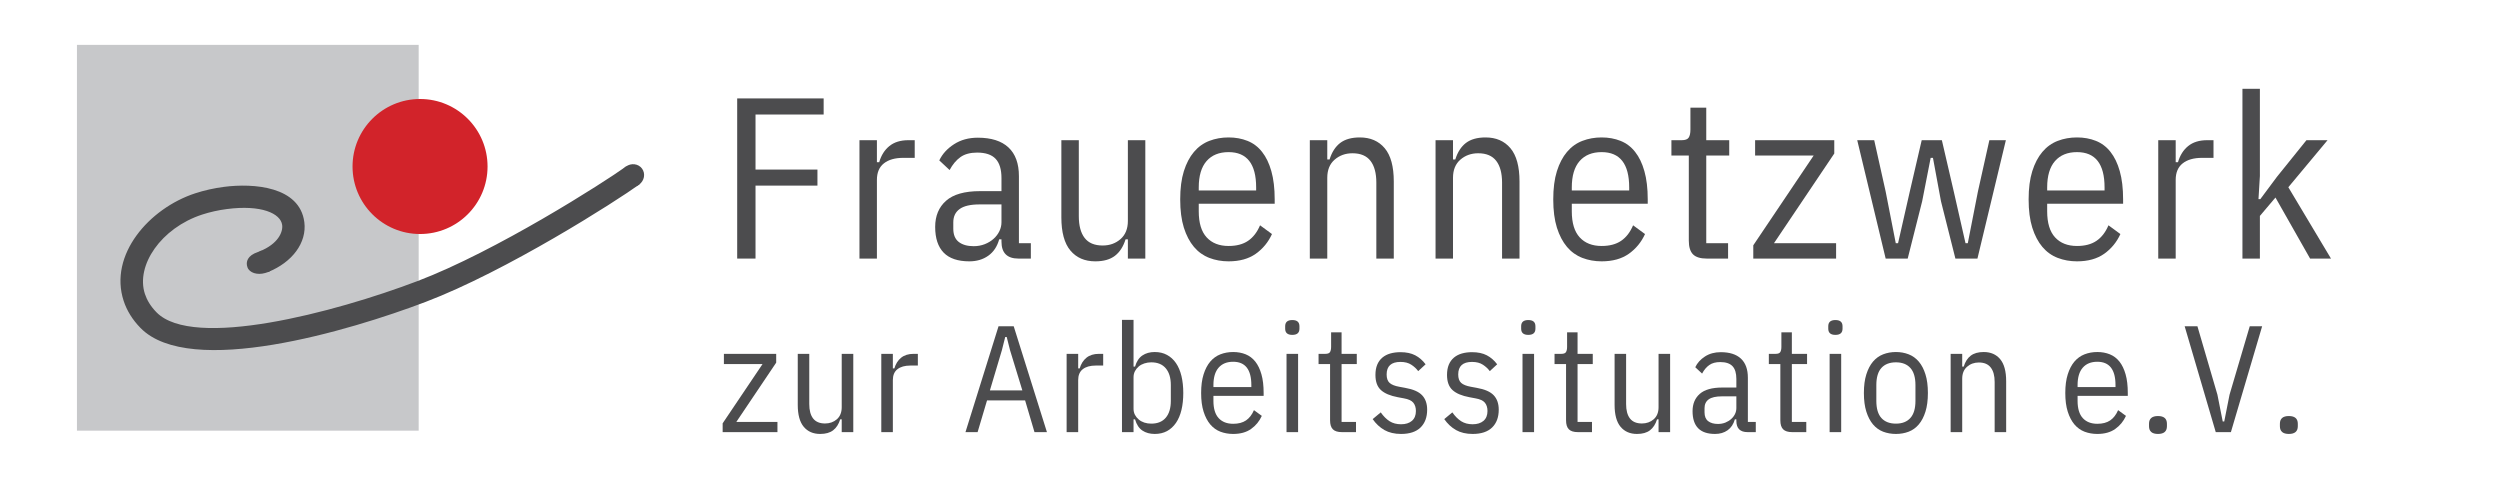
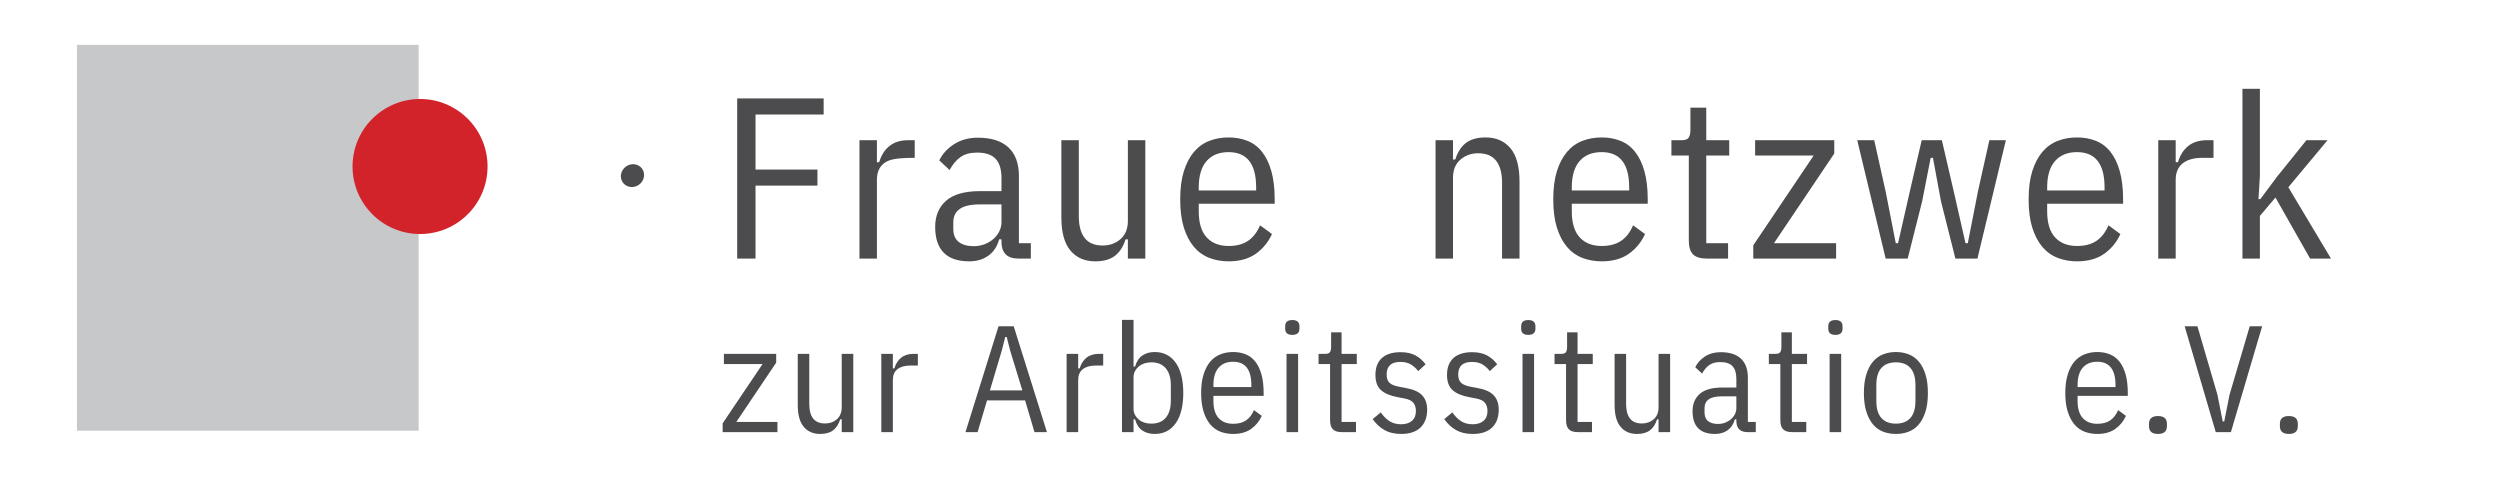
<svg xmlns="http://www.w3.org/2000/svg" width="1000" zoomAndPan="magnify" viewBox="0 0 750 150" height="200" preserveAspectRatio="xMidYMid meet" version="1.0">
  <defs>
    <g />
    <clipPath id="8ea531fc4c">
      <path d="M 23.086 13.453 L 125.602 13.453 L 125.602 129.195 L 23.086 129.195 Z M 23.086 13.453 " clip-rule="nonzero" />
    </clipPath>
    <clipPath id="c8166d7032">
      <path d="M 105.648 29.535 L 146.492 29.535 L 146.492 70.375 L 105.648 70.375 Z M 105.648 29.535 " clip-rule="nonzero" />
    </clipPath>
    <clipPath id="945460d6e1">
      <path d="M 126.016 70.203 C 137.203 70.203 146.266 61.133 146.266 49.953 C 146.266 38.77 137.195 29.699 126.016 29.699 C 114.832 29.699 105.762 38.77 105.762 49.953 C 105.762 61.133 114.832 70.203 126.016 70.203 " clip-rule="nonzero" />
    </clipPath>
    <clipPath id="6ac07c3803">
      <path d="M 36 49.48 L 192 49.48 L 192 105.043 L 36 105.043 Z M 36 49.48 " clip-rule="nonzero" />
    </clipPath>
    <clipPath id="e4968bd915">
      <path d="M 77.852 75.418 C 83.473 73.18 84.922 69.574 84.652 67.512 L 87.977 67.078 L 84.652 67.512 C 84.195 63.992 78.336 61.379 68.062 62.715 C 65.484 63.047 62.938 63.625 60.645 64.371 L 59.598 61.188 L 60.645 64.371 C 48.301 68.406 40.684 79.637 43.469 88.172 C 44.078 90.02 45.18 91.891 46.953 93.699 L 44.555 96.047 L 46.953 93.699 C 57.918 104.906 100.152 93.852 125.258 84.32 C 148.805 75.379 181.184 54.746 187.902 49.875 L 191.84 55.309 C 184.887 60.348 151.961 81.359 127.637 90.59 L 126.445 87.453 L 127.637 90.59 C 104.871 99.234 56.957 113.516 42.16 98.395 C 39.727 95.91 38.047 93.164 37.094 90.258 C 32.598 76.504 44.672 62.539 58.555 57.996 C 61.266 57.109 64.219 56.449 67.195 56.059 C 76.047 54.91 89.906 55.902 91.301 66.641 C 92.094 72.77 87.707 78.711 80.328 81.645 Z M 77.852 75.418 " clip-rule="nonzero" />
    </clipPath>
    <clipPath id="7759712c75">
-       <path d="M 74 75.125 L 82.855 75.125 L 82.855 82.25 L 74 82.25 Z M 74 75.125 " clip-rule="nonzero" />
-     </clipPath>
+       </clipPath>
    <clipPath id="eff291964c">
      <path d="M 79.52 81.91 C 79.98 81.777 80.312 81.68 80.961 81.367 C 81.133 81.281 83.008 78.688 82.523 77.355 C 81.984 75.891 78.105 75.297 78.383 75.199 C 78.43 75.18 77.594 75.531 77.309 75.629 C 74.297 76.648 73.629 78.523 74.238 80.195 C 74.852 81.871 77.199 82.578 79.523 81.91 " clip-rule="nonzero" />
    </clipPath>
    <clipPath id="542ef2684e">
      <path d="M 186 49.004 L 193.508 49.004 L 193.508 56.129 L 186 56.129 Z M 186 49.004 " clip-rule="nonzero" />
    </clipPath>
    <clipPath id="21f330eb08">
      <path d="M 191.719 55.398 C 193.309 54.246 193.711 52.094 192.621 50.594 C 191.531 49.094 189.359 48.816 187.773 49.969 C 186.188 51.125 185.781 53.277 186.871 54.777 C 187.961 56.273 190.133 56.555 191.719 55.398 " clip-rule="nonzero" />
    </clipPath>
  </defs>
  <rect x="-75" width="900" fill="#ffffff" y="-15" height="180" fill-opacity="1" />
  <rect x="-75" width="900" fill="#ffffff" y="-15" height="180" fill-opacity="1" />
  <g clip-path="url(#8ea531fc4c)">
    <path fill="#c7c8ca" d="M 20.168 10.539 L 196.832 10.539 L 196.832 132.113 L 20.168 132.113 Z M 20.168 10.539 " fill-opacity="1" fill-rule="nonzero" />
  </g>
  <g clip-path="url(#c8166d7032)">
    <g clip-path="url(#945460d6e1)">
      <path fill="#d2232a" d="M 20.168 10.539 L 196.832 10.539 L 196.832 132.113 L 20.168 132.113 Z M 20.168 10.539 " fill-opacity="1" fill-rule="nonzero" />
    </g>
  </g>
  <g clip-path="url(#6ac07c3803)">
    <g clip-path="url(#e4968bd915)">
-       <path fill="#4c4c4e" d="M 20.168 10.539 L 196.832 10.539 L 196.832 132.113 L 20.168 132.113 Z M 20.168 10.539 " fill-opacity="1" fill-rule="nonzero" />
-     </g>
+       </g>
  </g>
  <g clip-path="url(#7759712c75)">
    <g clip-path="url(#eff291964c)">
      <path fill="#4c4c4e" d="M 20.168 10.539 L 196.832 10.539 L 196.832 132.113 L 20.168 132.113 Z M 20.168 10.539 " fill-opacity="1" fill-rule="nonzero" />
    </g>
  </g>
  <g clip-path="url(#542ef2684e)">
    <g clip-path="url(#21f330eb08)">
      <path fill="#4c4c4e" d="M 20.168 10.539 L 196.832 10.539 L 196.832 132.113 L 20.168 132.113 Z M 20.168 10.539 " fill-opacity="1" fill-rule="nonzero" />
    </g>
  </g>
  <g fill="#4c4c4e" fill-opacity="1">
    <g transform="translate(215.437, 77.574)">
      <g>
        <path d="M 5.719 0 L 5.719 -48.047 L 31.656 -48.047 L 31.656 -43.219 L 11.219 -43.219 L 11.219 -26.703 L 29.797 -26.703 L 29.797 -21.891 L 11.219 -21.891 L 11.219 0 Z M 5.719 0 " />
      </g>
    </g>
  </g>
  <g fill="#4c4c4e" fill-opacity="1">
    <g transform="translate(252.604, 77.574)">
      <g>
-         <path d="M 5.234 0 L 5.234 -35.516 L 10.469 -35.516 L 10.469 -28.906 L 11.156 -28.906 C 11.75 -30.969 12.766 -32.582 14.203 -33.75 C 15.648 -34.926 17.547 -35.516 19.891 -35.516 L 21.812 -35.516 L 21.812 -30.219 L 18.375 -30.219 C 15.895 -30.219 13.957 -29.664 12.562 -28.562 C 11.164 -27.457 10.469 -25.805 10.469 -23.609 L 10.469 0 Z M 5.234 0 " />
+         <path d="M 5.234 0 L 5.234 -35.516 L 10.469 -35.516 L 10.469 -28.906 L 11.156 -28.906 C 11.75 -30.969 12.766 -32.582 14.203 -33.75 C 15.648 -34.926 17.547 -35.516 19.891 -35.516 L 21.812 -35.516 L 21.812 -30.219 C 15.895 -30.219 13.957 -29.664 12.562 -28.562 C 11.164 -27.457 10.469 -25.805 10.469 -23.609 L 10.469 0 Z M 5.234 0 " />
      </g>
    </g>
  </g>
  <g fill="#4c4c4e" fill-opacity="1">
    <g transform="translate(277.864, 77.574)">
      <g>
        <path d="M 27.672 0 C 24.273 0 22.578 -1.695 22.578 -5.094 L 22.578 -5.781 L 21.891 -5.781 C 21.297 -3.625 20.207 -1.984 18.625 -0.859 C 17.039 0.266 15.145 0.828 12.938 0.828 C 9.5 0.828 6.93 -0.039 5.234 -1.781 C 3.535 -3.531 2.688 -6.102 2.688 -9.5 C 2.688 -12.801 3.773 -15.414 5.953 -17.344 C 8.129 -19.27 11.535 -20.234 16.172 -20.234 L 22.578 -20.234 L 22.578 -24.156 C 22.578 -26.77 21.988 -28.695 20.812 -29.938 C 19.645 -31.176 17.801 -31.797 15.281 -31.797 C 13.219 -31.797 11.551 -31.348 10.281 -30.453 C 9.02 -29.555 7.93 -28.258 7.016 -26.562 L 3.922 -29.453 C 4.836 -31.379 6.305 -32.992 8.328 -34.297 C 10.348 -35.609 12.734 -36.266 15.484 -36.266 C 19.523 -36.266 22.586 -35.289 24.672 -33.344 C 26.766 -31.395 27.812 -28.516 27.812 -24.703 L 27.812 -4.609 L 31.391 -4.609 L 31.391 0 Z M 14.25 -3.719 C 15.438 -3.719 16.547 -3.922 17.578 -4.328 C 18.617 -4.742 19.504 -5.285 20.234 -5.953 C 20.973 -6.617 21.547 -7.375 21.953 -8.219 C 22.367 -9.07 22.578 -9.957 22.578 -10.875 L 22.578 -16.25 L 16.031 -16.25 C 13.281 -16.25 11.273 -15.785 10.016 -14.859 C 8.754 -13.941 8.125 -12.613 8.125 -10.875 L 8.125 -8.953 C 8.125 -7.16 8.672 -5.836 9.766 -4.984 C 10.867 -4.141 12.363 -3.719 14.25 -3.719 Z M 14.25 -3.719 " />
      </g>
    </g>
  </g>
  <g fill="#4c4c4e" fill-opacity="1">
    <g transform="translate(313.517, 77.574)">
      <g>
        <path d="M 24.844 -5.781 L 24.156 -5.781 C 23.469 -3.582 22.398 -1.93 20.953 -0.828 C 19.516 0.273 17.555 0.828 15.078 0.828 C 11.91 0.828 9.422 -0.25 7.609 -2.406 C 5.797 -4.562 4.891 -7.891 4.891 -12.391 L 4.891 -35.516 L 10.125 -35.516 L 10.125 -12.734 C 10.125 -9.891 10.707 -7.707 11.875 -6.188 C 13.039 -4.676 14.844 -3.922 17.281 -3.922 C 19.383 -3.922 21.172 -4.562 22.641 -5.844 C 24.109 -7.133 24.844 -8.945 24.844 -11.281 L 24.844 -35.516 L 30.078 -35.516 L 30.078 0 L 24.844 0 Z M 24.844 -5.781 " />
      </g>
    </g>
  </g>
  <g fill="#4c4c4e" fill-opacity="1">
    <g transform="translate(351.234, 77.574)">
      <g>
        <path d="M 17.344 0.828 C 15.281 0.828 13.352 0.484 11.562 -0.203 C 9.77 -0.891 8.234 -1.988 6.953 -3.5 C 5.672 -5.02 4.66 -6.945 3.922 -9.281 C 3.191 -11.625 2.828 -14.445 2.828 -17.75 C 2.828 -21.062 3.191 -23.883 3.922 -26.219 C 4.66 -28.562 5.672 -30.488 6.953 -32 C 8.234 -33.52 9.77 -34.625 11.562 -35.312 C 13.352 -36 15.281 -36.344 17.344 -36.344 C 19.406 -36.344 21.297 -36 23.016 -35.312 C 24.742 -34.625 26.203 -33.52 27.391 -32 C 28.586 -30.488 29.516 -28.562 30.172 -26.219 C 30.836 -23.883 31.172 -21.062 31.172 -17.75 L 31.172 -16.453 L 8.391 -16.453 L 8.391 -14.172 C 8.391 -10.691 9.18 -8.086 10.766 -6.359 C 12.348 -4.641 14.539 -3.781 17.344 -3.781 C 19.727 -3.781 21.676 -4.297 23.188 -5.328 C 24.707 -6.359 25.906 -7.91 26.781 -9.984 L 30.359 -7.359 C 29.254 -4.93 27.633 -2.957 25.5 -1.438 C 23.363 0.07 20.645 0.828 17.344 0.828 Z M 17.344 -31.938 C 14.5 -31.938 12.297 -31.039 10.734 -29.25 C 9.172 -27.457 8.391 -24.82 8.391 -21.344 L 8.391 -20.438 L 25.609 -20.438 L 25.609 -21.344 C 25.609 -28.406 22.852 -31.938 17.344 -31.938 Z M 17.344 -31.938 " />
      </g>
    </g>
  </g>
  <g fill="#4c4c4e" fill-opacity="1">
    <g transform="translate(387.713, 77.574)">
      <g>
-         <path d="M 5.234 0 L 5.234 -35.516 L 10.469 -35.516 L 10.469 -29.734 L 11.156 -29.734 C 11.844 -31.93 12.906 -33.582 14.344 -34.688 C 15.789 -35.789 17.754 -36.344 20.234 -36.344 C 23.398 -36.344 25.891 -35.266 27.703 -33.109 C 29.516 -30.953 30.422 -27.625 30.422 -23.125 L 30.422 0 L 25.188 0 L 25.188 -22.781 C 25.188 -25.625 24.602 -27.801 23.438 -29.312 C 22.27 -30.832 20.469 -31.594 18.031 -31.594 C 15.914 -31.594 14.125 -30.945 12.656 -29.656 C 11.195 -28.375 10.469 -26.566 10.469 -24.234 L 10.469 0 Z M 5.234 0 " />
-       </g>
+         </g>
    </g>
  </g>
  <g fill="#4c4c4e" fill-opacity="1">
    <g transform="translate(425.431, 77.574)">
      <g>
        <path d="M 5.234 0 L 5.234 -35.516 L 10.469 -35.516 L 10.469 -29.734 L 11.156 -29.734 C 11.844 -31.93 12.906 -33.582 14.344 -34.688 C 15.789 -35.789 17.754 -36.344 20.234 -36.344 C 23.398 -36.344 25.891 -35.266 27.703 -33.109 C 29.516 -30.953 30.422 -27.625 30.422 -23.125 L 30.422 0 L 25.188 0 L 25.188 -22.781 C 25.188 -25.625 24.602 -27.801 23.438 -29.312 C 22.27 -30.832 20.469 -31.594 18.031 -31.594 C 15.914 -31.594 14.125 -30.945 12.656 -29.656 C 11.195 -28.375 10.469 -26.566 10.469 -24.234 L 10.469 0 Z M 5.234 0 " />
      </g>
    </g>
  </g>
  <g fill="#4c4c4e" fill-opacity="1">
    <g transform="translate(463.148, 77.574)">
      <g>
        <path d="M 17.344 0.828 C 15.281 0.828 13.352 0.484 11.562 -0.203 C 9.77 -0.891 8.234 -1.988 6.953 -3.5 C 5.672 -5.02 4.66 -6.945 3.922 -9.281 C 3.191 -11.625 2.828 -14.445 2.828 -17.75 C 2.828 -21.062 3.191 -23.883 3.922 -26.219 C 4.66 -28.562 5.672 -30.488 6.953 -32 C 8.234 -33.52 9.77 -34.625 11.562 -35.312 C 13.352 -36 15.281 -36.344 17.344 -36.344 C 19.406 -36.344 21.297 -36 23.016 -35.312 C 24.742 -34.625 26.203 -33.52 27.391 -32 C 28.586 -30.488 29.516 -28.562 30.172 -26.219 C 30.836 -23.883 31.172 -21.062 31.172 -17.75 L 31.172 -16.453 L 8.391 -16.453 L 8.391 -14.172 C 8.391 -10.691 9.18 -8.086 10.766 -6.359 C 12.348 -4.641 14.539 -3.781 17.344 -3.781 C 19.727 -3.781 21.676 -4.297 23.188 -5.328 C 24.707 -6.359 25.906 -7.91 26.781 -9.984 L 30.359 -7.359 C 29.254 -4.93 27.633 -2.957 25.5 -1.438 C 23.363 0.07 20.645 0.828 17.344 0.828 Z M 17.344 -31.938 C 14.5 -31.938 12.297 -31.039 10.734 -29.25 C 9.172 -27.457 8.391 -24.82 8.391 -21.344 L 8.391 -20.438 L 25.609 -20.438 L 25.609 -21.344 C 25.609 -28.406 22.852 -31.938 17.344 -31.938 Z M 17.344 -31.938 " />
      </g>
    </g>
  </g>
  <g fill="#4c4c4e" fill-opacity="1">
    <g transform="translate(499.627, 77.574)">
      <g>
        <path d="M 12.391 0 C 10.504 0 9.133 -0.422 8.281 -1.266 C 7.438 -2.117 7.016 -3.488 7.016 -5.375 L 7.016 -30.906 L 1.797 -30.906 L 1.797 -35.516 L 4.891 -35.516 C 5.941 -35.516 6.641 -35.773 6.984 -36.297 C 7.328 -36.828 7.5 -37.625 7.5 -38.688 L 7.5 -45.281 L 12.25 -45.281 L 12.25 -35.516 L 19.141 -35.516 L 19.141 -30.906 L 12.25 -30.906 L 12.25 -4.609 L 18.797 -4.609 L 18.797 0 Z M 12.391 0 " />
      </g>
    </g>
  </g>
  <g fill="#4c4c4e" fill-opacity="1">
    <g transform="translate(523.923, 77.574)">
      <g>
        <path d="M 2.062 0 L 2.062 -3.984 L 20.172 -30.906 L 2.609 -30.906 L 2.609 -35.516 L 26.359 -35.516 L 26.359 -31.516 L 8.266 -4.609 L 26.906 -4.609 L 26.906 0 Z M 2.062 0 " />
      </g>
    </g>
  </g>
  <g fill="#4c4c4e" fill-opacity="1">
    <g transform="translate(555.309, 77.574)">
      <g>
        <path d="M 1.859 -35.516 L 6.953 -35.516 L 10.391 -20.094 L 13.422 -4.609 L 14.109 -4.609 L 17.625 -20.094 L 21.203 -35.516 L 27.25 -35.516 L 30.828 -20.094 L 34.344 -4.609 L 35.031 -4.609 L 38.062 -20.094 L 41.5 -35.516 L 46.453 -35.516 L 37.922 0 L 31.312 0 L 26.984 -17.203 L 24.578 -30.219 L 23.891 -30.219 L 21.344 -17.203 L 17 0 L 10.391 0 Z M 1.859 -35.516 " />
      </g>
    </g>
  </g>
  <g fill="#4c4c4e" fill-opacity="1">
    <g transform="translate(605.76, 77.574)">
      <g>
        <path d="M 17.344 0.828 C 15.281 0.828 13.352 0.484 11.562 -0.203 C 9.77 -0.891 8.234 -1.988 6.953 -3.5 C 5.672 -5.02 4.66 -6.945 3.922 -9.281 C 3.191 -11.625 2.828 -14.445 2.828 -17.75 C 2.828 -21.062 3.191 -23.883 3.922 -26.219 C 4.66 -28.562 5.672 -30.488 6.953 -32 C 8.234 -33.52 9.77 -34.625 11.562 -35.312 C 13.352 -36 15.281 -36.344 17.344 -36.344 C 19.406 -36.344 21.297 -36 23.016 -35.312 C 24.742 -34.625 26.203 -33.52 27.391 -32 C 28.586 -30.488 29.516 -28.562 30.172 -26.219 C 30.836 -23.883 31.172 -21.062 31.172 -17.75 L 31.172 -16.453 L 8.391 -16.453 L 8.391 -14.172 C 8.391 -10.691 9.18 -8.086 10.766 -6.359 C 12.348 -4.641 14.539 -3.781 17.344 -3.781 C 19.727 -3.781 21.676 -4.297 23.188 -5.328 C 24.707 -6.359 25.906 -7.91 26.781 -9.984 L 30.359 -7.359 C 29.254 -4.93 27.633 -2.957 25.5 -1.438 C 23.363 0.07 20.645 0.828 17.344 0.828 Z M 17.344 -31.938 C 14.5 -31.938 12.297 -31.039 10.734 -29.25 C 9.172 -27.457 8.391 -24.82 8.391 -21.344 L 8.391 -20.438 L 25.609 -20.438 L 25.609 -21.344 C 25.609 -28.406 22.852 -31.938 17.344 -31.938 Z M 17.344 -31.938 " />
      </g>
    </g>
  </g>
  <g fill="#4c4c4e" fill-opacity="1">
    <g transform="translate(642.239, 77.574)">
      <g>
        <path d="M 5.234 0 L 5.234 -35.516 L 10.469 -35.516 L 10.469 -28.906 L 11.156 -28.906 C 11.75 -30.969 12.766 -32.582 14.203 -33.75 C 15.648 -34.926 17.547 -35.516 19.891 -35.516 L 21.812 -35.516 L 21.812 -30.219 L 18.375 -30.219 C 15.895 -30.219 13.957 -29.664 12.562 -28.562 C 11.164 -27.457 10.469 -25.805 10.469 -23.609 L 10.469 0 Z M 5.234 0 " />
      </g>
    </g>
  </g>
  <g fill="#4c4c4e" fill-opacity="1">
    <g transform="translate(667.498, 77.574)">
      <g>
        <path d="M 5.234 -50.938 L 10.469 -50.938 L 10.469 -24.781 L 10.047 -17.828 L 10.594 -17.828 L 15.562 -24.5 L 24.438 -35.516 L 30.766 -35.516 L 19 -21.406 L 31.797 0 L 25.531 0 L 15.141 -18.312 L 10.469 -12.797 L 10.469 0 L 5.234 0 Z M 5.234 -50.938 " />
      </g>
    </g>
  </g>
  <g fill="#4c4c4e" fill-opacity="1">
    <g transform="translate(215.437, 129.637)">
      <g>
        <path d="M 1.359 0 L 1.359 -2.641 L 13.328 -20.422 L 1.734 -20.422 L 1.734 -23.484 L 17.422 -23.484 L 17.422 -20.844 L 5.453 -3.047 L 17.797 -3.047 L 17.797 0 Z M 1.359 0 " />
      </g>
    </g>
  </g>
  <g fill="#4c4c4e" fill-opacity="1">
    <g transform="translate(236.093, 129.637)">
      <g>
        <path d="M 16.422 -3.828 L 15.969 -3.828 C 15.508 -2.367 14.801 -1.273 13.844 -0.547 C 12.895 0.18 11.602 0.547 9.969 0.547 C 7.875 0.547 6.227 -0.164 5.031 -1.594 C 3.832 -3.02 3.234 -5.219 3.234 -8.188 L 3.234 -23.484 L 6.688 -23.484 L 6.688 -8.422 C 6.688 -6.535 7.07 -5.094 7.844 -4.094 C 8.625 -3.094 9.816 -2.594 11.422 -2.594 C 12.816 -2.594 14 -3.016 14.969 -3.859 C 15.938 -4.711 16.422 -5.914 16.422 -7.469 L 16.422 -23.484 L 19.891 -23.484 L 19.891 0 L 16.422 0 Z M 16.422 -3.828 " />
      </g>
    </g>
  </g>
  <g fill="#4c4c4e" fill-opacity="1">
    <g transform="translate(260.935, 129.637)">
      <g>
        <path d="M 3.453 0 L 3.453 -23.484 L 6.922 -23.484 L 6.922 -19.109 L 7.375 -19.109 C 7.77 -20.473 8.441 -21.539 9.391 -22.312 C 10.348 -23.094 11.602 -23.484 13.156 -23.484 L 14.422 -23.484 L 14.422 -19.969 L 12.156 -19.969 C 10.508 -19.969 9.223 -19.602 8.297 -18.875 C 7.379 -18.156 6.922 -17.066 6.922 -15.609 L 6.922 0 Z M 3.453 0 " />
      </g>
    </g>
  </g>
  <g fill="#4c4c4e" fill-opacity="1">
    <g transform="translate(277.541, 129.637)">
      <g />
    </g>
  </g>
  <g fill="#4c4c4e" fill-opacity="1">
    <g transform="translate(288.688, 129.637)">
      <g>
        <path d="M 21.656 0 L 18.844 -9.516 L 7.422 -9.516 L 4.594 0 L 0.953 0 L 10.875 -31.766 L 15.422 -31.766 L 25.391 0 Z M 14.328 -24.562 L 13.328 -28.531 L 12.875 -28.531 L 11.875 -24.562 L 8.281 -12.516 L 18.016 -12.516 Z M 14.328 -24.562 " />
      </g>
    </g>
  </g>
  <g fill="#4c4c4e" fill-opacity="1">
    <g transform="translate(316.533, 129.637)">
      <g>
        <path d="M 3.453 0 L 3.453 -23.484 L 6.922 -23.484 L 6.922 -19.109 L 7.375 -19.109 C 7.77 -20.473 8.441 -21.539 9.391 -22.312 C 10.348 -23.094 11.602 -23.484 13.156 -23.484 L 14.422 -23.484 L 14.422 -19.969 L 12.156 -19.969 C 10.508 -19.969 9.223 -19.602 8.297 -18.875 C 7.379 -18.156 6.922 -17.066 6.922 -15.609 L 6.922 0 Z M 3.453 0 " />
      </g>
    </g>
  </g>
  <g fill="#4c4c4e" fill-opacity="1">
    <g transform="translate(333.14, 129.637)">
      <g>
        <path d="M 3.453 -33.672 L 6.922 -33.672 L 6.922 -19.656 L 7.375 -19.656 C 7.82 -21.195 8.555 -22.312 9.578 -23 C 10.598 -23.688 11.832 -24.031 13.281 -24.031 C 14.676 -24.031 15.906 -23.738 16.969 -23.156 C 18.031 -22.582 18.926 -21.766 19.656 -20.703 C 20.383 -19.641 20.93 -18.348 21.297 -16.828 C 21.66 -15.316 21.844 -13.617 21.844 -11.734 C 21.844 -9.859 21.66 -8.16 21.297 -6.641 C 20.93 -5.129 20.383 -3.844 19.656 -2.781 C 18.926 -1.719 18.031 -0.895 16.969 -0.312 C 15.906 0.258 14.676 0.547 13.281 0.547 C 11.832 0.547 10.598 0.207 9.578 -0.469 C 8.555 -1.156 7.82 -2.273 7.375 -3.828 L 6.922 -3.828 L 6.922 0 L 3.453 0 Z M 12.234 -2.547 C 14.148 -2.547 15.609 -3.145 16.609 -4.344 C 17.609 -5.539 18.109 -7.219 18.109 -9.375 L 18.109 -14.109 C 18.109 -16.254 17.609 -17.926 16.609 -19.125 C 15.609 -20.332 14.148 -20.938 12.234 -20.938 C 11.504 -20.938 10.812 -20.828 10.156 -20.609 C 9.508 -20.398 8.953 -20.098 8.484 -19.703 C 8.016 -19.305 7.633 -18.832 7.344 -18.281 C 7.062 -17.738 6.922 -17.133 6.922 -16.469 L 6.922 -7 C 6.922 -6.332 7.062 -5.727 7.344 -5.188 C 7.633 -4.645 8.016 -4.176 8.484 -3.781 C 8.953 -3.383 9.508 -3.078 10.156 -2.859 C 10.812 -2.648 11.504 -2.547 12.234 -2.547 Z M 12.234 -2.547 " />
      </g>
    </g>
  </g>
  <g fill="#4c4c4e" fill-opacity="1">
    <g transform="translate(358.482, 129.637)">
      <g>
        <path d="M 11.469 0.547 C 10.102 0.547 8.828 0.32 7.641 -0.125 C 6.461 -0.582 5.445 -1.312 4.594 -2.312 C 3.75 -3.32 3.082 -4.598 2.594 -6.141 C 2.102 -7.691 1.859 -9.555 1.859 -11.734 C 1.859 -13.922 2.102 -15.785 2.594 -17.328 C 3.082 -18.879 3.75 -20.156 4.594 -21.156 C 5.445 -22.156 6.461 -22.883 7.641 -23.344 C 8.828 -23.801 10.102 -24.031 11.469 -24.031 C 12.832 -24.031 14.082 -23.801 15.219 -23.344 C 16.352 -22.883 17.316 -22.156 18.109 -21.156 C 18.898 -20.156 19.516 -18.879 19.953 -17.328 C 20.391 -15.785 20.609 -13.922 20.609 -11.734 L 20.609 -10.875 L 5.547 -10.875 L 5.547 -9.375 C 5.547 -7.07 6.066 -5.348 7.109 -4.203 C 8.16 -3.066 9.613 -2.5 11.469 -2.5 C 13.039 -2.5 14.328 -2.836 15.328 -3.516 C 16.328 -4.203 17.117 -5.227 17.703 -6.594 L 20.062 -4.875 C 19.332 -3.258 18.258 -1.953 16.844 -0.953 C 15.438 0.047 13.645 0.547 11.469 0.547 Z M 11.469 -21.109 C 9.582 -21.109 8.125 -20.516 7.094 -19.328 C 6.062 -18.148 5.547 -16.41 5.547 -14.109 L 5.547 -13.516 L 16.922 -13.516 L 16.922 -14.109 C 16.922 -18.773 15.102 -21.109 11.469 -21.109 Z M 11.469 -21.109 " />
      </g>
    </g>
  </g>
  <g fill="#4c4c4e" fill-opacity="1">
    <g transform="translate(382.505, 129.637)">
      <g>
        <path d="M 5.188 -29.172 C 3.758 -29.172 3.047 -29.789 3.047 -31.031 L 3.047 -31.766 C 3.047 -33.004 3.758 -33.625 5.188 -33.625 C 6.613 -33.625 7.328 -33.004 7.328 -31.766 L 7.328 -31.031 C 7.328 -29.789 6.613 -29.172 5.188 -29.172 Z M 3.453 -23.484 L 6.922 -23.484 L 6.922 0 L 3.453 0 Z M 3.453 -23.484 " />
      </g>
    </g>
  </g>
  <g fill="#4c4c4e" fill-opacity="1">
    <g transform="translate(394.38, 129.637)">
      <g>
        <path d="M 8.188 0 C 6.945 0 6.047 -0.281 5.484 -0.844 C 4.922 -1.406 4.641 -2.305 4.641 -3.547 L 4.641 -20.422 L 1.188 -20.422 L 1.188 -23.484 L 3.234 -23.484 C 3.93 -23.484 4.391 -23.656 4.609 -24 C 4.836 -24.352 4.953 -24.879 4.953 -25.578 L 4.953 -29.938 L 8.094 -29.938 L 8.094 -23.484 L 12.656 -23.484 L 12.656 -20.422 L 8.094 -20.422 L 8.094 -3.047 L 12.422 -3.047 L 12.422 0 Z M 8.188 0 " />
      </g>
    </g>
  </g>
  <g fill="#4c4c4e" fill-opacity="1">
    <g transform="translate(410.35, 129.637)">
      <g>
        <path d="M 9.969 0.547 C 8.02 0.547 6.352 0.156 4.969 -0.625 C 3.594 -1.414 2.422 -2.508 1.453 -3.906 L 3.875 -5.922 C 4.688 -4.766 5.57 -3.879 6.531 -3.266 C 7.488 -2.66 8.633 -2.359 9.969 -2.359 C 11.332 -2.359 12.414 -2.695 13.219 -3.375 C 14.02 -4.062 14.422 -5.047 14.422 -6.328 C 14.422 -7.359 14.16 -8.191 13.641 -8.828 C 13.129 -9.461 12.176 -9.898 10.781 -10.141 L 9.016 -10.469 C 6.734 -10.895 5.039 -11.609 3.938 -12.609 C 2.832 -13.609 2.281 -15.125 2.281 -17.156 C 2.281 -18.332 2.457 -19.352 2.812 -20.219 C 3.176 -21.082 3.691 -21.797 4.359 -22.359 C 5.035 -22.922 5.832 -23.332 6.75 -23.594 C 7.676 -23.852 8.688 -23.984 9.781 -23.984 C 11.539 -23.984 13.02 -23.672 14.219 -23.047 C 15.414 -22.422 16.453 -21.52 17.328 -20.344 L 15.109 -18.297 C 14.586 -19.023 13.898 -19.664 13.047 -20.219 C 12.203 -20.781 11.113 -21.062 9.781 -21.062 C 7.02 -21.062 5.641 -19.805 5.641 -17.297 C 5.641 -16.141 5.938 -15.297 6.531 -14.766 C 7.125 -14.234 8.086 -13.848 9.422 -13.609 L 11.188 -13.281 C 13.582 -12.863 15.281 -12.125 16.281 -11.062 C 17.289 -10 17.797 -8.555 17.797 -6.734 C 17.797 -4.461 17.133 -2.68 15.812 -1.391 C 14.488 -0.098 12.539 0.547 9.969 0.547 Z M 9.969 0.547 " />
      </g>
    </g>
  </g>
  <g fill="#4c4c4e" fill-opacity="1">
    <g transform="translate(431.825, 129.637)">
      <g>
        <path d="M 9.969 0.547 C 8.02 0.547 6.352 0.156 4.969 -0.625 C 3.594 -1.414 2.422 -2.508 1.453 -3.906 L 3.875 -5.922 C 4.688 -4.766 5.57 -3.879 6.531 -3.266 C 7.488 -2.66 8.633 -2.359 9.969 -2.359 C 11.332 -2.359 12.414 -2.695 13.219 -3.375 C 14.02 -4.062 14.422 -5.047 14.422 -6.328 C 14.422 -7.359 14.16 -8.191 13.641 -8.828 C 13.129 -9.461 12.176 -9.898 10.781 -10.141 L 9.016 -10.469 C 6.734 -10.895 5.039 -11.609 3.938 -12.609 C 2.832 -13.609 2.281 -15.125 2.281 -17.156 C 2.281 -18.332 2.457 -19.352 2.812 -20.219 C 3.176 -21.082 3.691 -21.797 4.359 -22.359 C 5.035 -22.922 5.832 -23.332 6.75 -23.594 C 7.676 -23.852 8.688 -23.984 9.781 -23.984 C 11.539 -23.984 13.02 -23.672 14.219 -23.047 C 15.414 -22.422 16.453 -21.52 17.328 -20.344 L 15.109 -18.297 C 14.586 -19.023 13.898 -19.664 13.047 -20.219 C 12.203 -20.781 11.113 -21.062 9.781 -21.062 C 7.02 -21.062 5.641 -19.805 5.641 -17.297 C 5.641 -16.141 5.938 -15.297 6.531 -14.766 C 7.125 -14.234 8.086 -13.848 9.422 -13.609 L 11.188 -13.281 C 13.582 -12.863 15.281 -12.125 16.281 -11.062 C 17.289 -10 17.797 -8.555 17.797 -6.734 C 17.797 -4.461 17.133 -2.68 15.812 -1.391 C 14.488 -0.098 12.539 0.547 9.969 0.547 Z M 9.969 0.547 " />
      </g>
    </g>
  </g>
  <g fill="#4c4c4e" fill-opacity="1">
    <g transform="translate(453.3, 129.637)">
      <g>
        <path d="M 5.188 -29.172 C 3.758 -29.172 3.047 -29.789 3.047 -31.031 L 3.047 -31.766 C 3.047 -33.004 3.758 -33.625 5.188 -33.625 C 6.613 -33.625 7.328 -33.004 7.328 -31.766 L 7.328 -31.031 C 7.328 -29.789 6.613 -29.172 5.188 -29.172 Z M 3.453 -23.484 L 6.922 -23.484 L 6.922 0 L 3.453 0 Z M 3.453 -23.484 " />
      </g>
    </g>
  </g>
  <g fill="#4c4c4e" fill-opacity="1">
    <g transform="translate(465.174, 129.637)">
      <g>
        <path d="M 8.188 0 C 6.945 0 6.047 -0.281 5.484 -0.844 C 4.922 -1.406 4.641 -2.305 4.641 -3.547 L 4.641 -20.422 L 1.188 -20.422 L 1.188 -23.484 L 3.234 -23.484 C 3.93 -23.484 4.391 -23.656 4.609 -24 C 4.836 -24.352 4.953 -24.879 4.953 -25.578 L 4.953 -29.938 L 8.094 -29.938 L 8.094 -23.484 L 12.656 -23.484 L 12.656 -20.422 L 8.094 -20.422 L 8.094 -3.047 L 12.422 -3.047 L 12.422 0 Z M 8.188 0 " />
      </g>
    </g>
  </g>
  <g fill="#4c4c4e" fill-opacity="1">
    <g transform="translate(481.144, 129.637)">
      <g>
        <path d="M 16.422 -3.828 L 15.969 -3.828 C 15.508 -2.367 14.801 -1.273 13.844 -0.547 C 12.895 0.18 11.602 0.547 9.969 0.547 C 7.875 0.547 6.227 -0.164 5.031 -1.594 C 3.832 -3.02 3.234 -5.219 3.234 -8.188 L 3.234 -23.484 L 6.688 -23.484 L 6.688 -8.422 C 6.688 -6.535 7.07 -5.094 7.844 -4.094 C 8.625 -3.094 9.816 -2.594 11.422 -2.594 C 12.816 -2.594 14 -3.016 14.969 -3.859 C 15.938 -4.711 16.422 -5.914 16.422 -7.469 L 16.422 -23.484 L 19.891 -23.484 L 19.891 0 L 16.422 0 Z M 16.422 -3.828 " />
      </g>
    </g>
  </g>
  <g fill="#4c4c4e" fill-opacity="1">
    <g transform="translate(505.986, 129.637)">
      <g>
        <path d="M 18.297 0 C 16.047 0 14.922 -1.117 14.922 -3.359 L 14.922 -3.828 L 14.469 -3.828 C 14.07 -2.398 13.348 -1.312 12.297 -0.562 C 11.254 0.176 10.004 0.547 8.547 0.547 C 6.273 0.547 4.578 -0.023 3.453 -1.172 C 2.336 -2.328 1.781 -4.031 1.781 -6.281 C 1.781 -8.469 2.5 -10.195 3.938 -11.469 C 5.375 -12.738 7.625 -13.375 10.688 -13.375 L 14.922 -13.375 L 14.922 -15.969 C 14.922 -17.695 14.535 -18.969 13.766 -19.781 C 12.992 -20.602 11.77 -21.016 10.094 -21.016 C 8.727 -21.016 7.629 -20.719 6.797 -20.125 C 5.961 -19.539 5.242 -18.688 4.641 -17.562 L 2.594 -19.469 C 3.195 -20.75 4.164 -21.82 5.5 -22.688 C 6.832 -23.551 8.41 -23.984 10.234 -23.984 C 12.898 -23.984 14.922 -23.336 16.297 -22.047 C 17.68 -20.754 18.375 -18.848 18.375 -16.328 L 18.375 -3.047 L 20.75 -3.047 L 20.75 0 Z M 9.422 -2.453 C 10.203 -2.453 10.938 -2.586 11.625 -2.859 C 12.312 -3.141 12.895 -3.5 13.375 -3.938 C 13.863 -4.375 14.242 -4.875 14.516 -5.438 C 14.785 -6 14.922 -6.582 14.922 -7.188 L 14.922 -10.734 L 10.594 -10.734 C 8.781 -10.734 7.457 -10.43 6.625 -9.828 C 5.789 -9.223 5.375 -8.344 5.375 -7.188 L 5.375 -5.922 C 5.375 -4.734 5.734 -3.859 6.453 -3.297 C 7.18 -2.734 8.172 -2.453 9.422 -2.453 Z M 9.422 -2.453 " />
      </g>
    </g>
  </g>
  <g fill="#4c4c4e" fill-opacity="1">
    <g transform="translate(529.463, 129.637)">
      <g>
        <path d="M 8.188 0 C 6.945 0 6.047 -0.281 5.484 -0.844 C 4.922 -1.406 4.641 -2.305 4.641 -3.547 L 4.641 -20.422 L 1.188 -20.422 L 1.188 -23.484 L 3.234 -23.484 C 3.93 -23.484 4.391 -23.656 4.609 -24 C 4.836 -24.352 4.953 -24.879 4.953 -25.578 L 4.953 -29.938 L 8.094 -29.938 L 8.094 -23.484 L 12.656 -23.484 L 12.656 -20.422 L 8.094 -20.422 L 8.094 -3.047 L 12.422 -3.047 L 12.422 0 Z M 8.188 0 " />
      </g>
    </g>
  </g>
  <g fill="#4c4c4e" fill-opacity="1">
    <g transform="translate(545.433, 129.637)">
      <g>
        <path d="M 5.188 -29.172 C 3.758 -29.172 3.047 -29.789 3.047 -31.031 L 3.047 -31.766 C 3.047 -33.004 3.758 -33.625 5.188 -33.625 C 6.613 -33.625 7.328 -33.004 7.328 -31.766 L 7.328 -31.031 C 7.328 -29.789 6.613 -29.172 5.188 -29.172 Z M 3.453 -23.484 L 6.922 -23.484 L 6.922 0 L 3.453 0 Z M 3.453 -23.484 " />
      </g>
    </g>
  </g>
  <g fill="#4c4c4e" fill-opacity="1">
    <g transform="translate(557.308, 129.637)">
      <g>
        <path d="M 11.469 0.547 C 10.102 0.547 8.828 0.32 7.641 -0.125 C 6.461 -0.582 5.445 -1.312 4.594 -2.312 C 3.75 -3.32 3.082 -4.598 2.594 -6.141 C 2.102 -7.691 1.859 -9.555 1.859 -11.734 C 1.859 -13.922 2.102 -15.785 2.594 -17.328 C 3.082 -18.879 3.75 -20.156 4.594 -21.156 C 5.445 -22.156 6.461 -22.883 7.641 -23.344 C 8.828 -23.801 10.102 -24.031 11.469 -24.031 C 12.832 -24.031 14.102 -23.801 15.281 -23.344 C 16.469 -22.883 17.484 -22.156 18.328 -21.156 C 19.18 -20.156 19.848 -18.879 20.328 -17.328 C 20.816 -15.785 21.062 -13.922 21.062 -11.734 C 21.062 -9.555 20.816 -7.691 20.328 -6.141 C 19.848 -4.598 19.18 -3.32 18.328 -2.312 C 17.484 -1.312 16.469 -0.582 15.281 -0.125 C 14.102 0.32 12.832 0.547 11.469 0.547 Z M 11.469 -2.547 C 13.344 -2.547 14.785 -3.109 15.797 -4.234 C 16.816 -5.359 17.328 -7.07 17.328 -9.375 L 17.328 -14.109 C 17.328 -16.41 16.816 -18.125 15.797 -19.25 C 14.785 -20.375 13.344 -20.938 11.469 -20.938 C 9.582 -20.938 8.129 -20.375 7.109 -19.25 C 6.098 -18.125 5.594 -16.41 5.594 -14.109 L 5.594 -9.375 C 5.594 -7.07 6.098 -5.359 7.109 -4.234 C 8.129 -3.109 9.582 -2.547 11.469 -2.547 Z M 11.469 -2.547 " />
      </g>
    </g>
  </g>
  <g fill="#4c4c4e" fill-opacity="1">
    <g transform="translate(581.74, 129.637)">
      <g>
-         <path d="M 3.453 0 L 3.453 -23.484 L 6.922 -23.484 L 6.922 -19.656 L 7.375 -19.656 C 7.82 -21.113 8.523 -22.207 9.484 -22.938 C 10.441 -23.664 11.738 -24.031 13.375 -24.031 C 15.469 -24.031 17.113 -23.316 18.312 -21.891 C 19.508 -20.461 20.109 -18.258 20.109 -15.281 L 20.109 0 L 16.656 0 L 16.656 -15.062 C 16.656 -16.938 16.266 -18.375 15.484 -19.375 C 14.711 -20.383 13.523 -20.891 11.922 -20.891 C 10.523 -20.891 9.344 -20.461 8.375 -19.609 C 7.406 -18.766 6.922 -17.566 6.922 -16.016 L 6.922 0 Z M 3.453 0 " />
-       </g>
+         </g>
    </g>
  </g>
  <g fill="#4c4c4e" fill-opacity="1">
    <g transform="translate(606.582, 129.637)">
      <g />
    </g>
  </g>
  <g fill="#4c4c4e" fill-opacity="1">
    <g transform="translate(617.729, 129.637)">
      <g>
        <path d="M 11.469 0.547 C 10.102 0.547 8.828 0.32 7.641 -0.125 C 6.461 -0.582 5.445 -1.312 4.594 -2.312 C 3.75 -3.32 3.082 -4.598 2.594 -6.141 C 2.102 -7.691 1.859 -9.555 1.859 -11.734 C 1.859 -13.922 2.102 -15.785 2.594 -17.328 C 3.082 -18.879 3.75 -20.156 4.594 -21.156 C 5.445 -22.156 6.461 -22.883 7.641 -23.344 C 8.828 -23.801 10.102 -24.031 11.469 -24.031 C 12.832 -24.031 14.082 -23.801 15.219 -23.344 C 16.352 -22.883 17.316 -22.156 18.109 -21.156 C 18.898 -20.156 19.516 -18.879 19.953 -17.328 C 20.391 -15.785 20.609 -13.922 20.609 -11.734 L 20.609 -10.875 L 5.547 -10.875 L 5.547 -9.375 C 5.547 -7.07 6.066 -5.348 7.109 -4.203 C 8.16 -3.066 9.613 -2.5 11.469 -2.5 C 13.039 -2.5 14.328 -2.836 15.328 -3.516 C 16.328 -4.203 17.117 -5.227 17.703 -6.594 L 20.062 -4.875 C 19.332 -3.258 18.258 -1.953 16.844 -0.953 C 15.438 0.047 13.645 0.547 11.469 0.547 Z M 11.469 -21.109 C 9.582 -21.109 8.125 -20.516 7.094 -19.328 C 6.062 -18.148 5.547 -16.41 5.547 -14.109 L 5.547 -13.516 L 16.922 -13.516 L 16.922 -14.109 C 16.922 -18.773 15.102 -21.109 11.469 -21.109 Z M 11.469 -21.109 " />
      </g>
    </g>
  </g>
  <g fill="#4c4c4e" fill-opacity="1">
    <g transform="translate(641.752, 129.637)">
      <g>
        <path d="M 5.641 0.547 C 3.848 0.547 2.953 -0.227 2.953 -1.781 L 2.953 -2.5 C 2.953 -4.051 3.848 -4.828 5.641 -4.828 C 7.43 -4.828 8.328 -4.051 8.328 -2.5 L 8.328 -1.781 C 8.328 -0.227 7.43 0.547 5.641 0.547 Z M 5.641 0.547 " />
      </g>
    </g>
  </g>
  <g fill="#4c4c4e" fill-opacity="1">
    <g transform="translate(654.537, 129.637)">
      <g>
        <path d="M 10.188 0 L 0.859 -31.766 L 4.688 -31.766 L 10.688 -11.234 L 12.281 -3.188 L 12.734 -3.188 L 14.328 -11.234 L 20.391 -31.766 L 24.109 -31.766 L 14.734 0 Z M 10.188 0 " />
      </g>
    </g>
  </g>
  <g fill="#4c4c4e" fill-opacity="1">
    <g transform="translate(681.016, 129.637)">
      <g>
        <path d="M 5.641 0.547 C 3.848 0.547 2.953 -0.227 2.953 -1.781 L 2.953 -2.5 C 2.953 -4.051 3.848 -4.828 5.641 -4.828 C 7.43 -4.828 8.328 -4.051 8.328 -2.5 L 8.328 -1.781 C 8.328 -0.227 7.43 0.547 5.641 0.547 Z M 5.641 0.547 " />
      </g>
    </g>
  </g>
</svg>